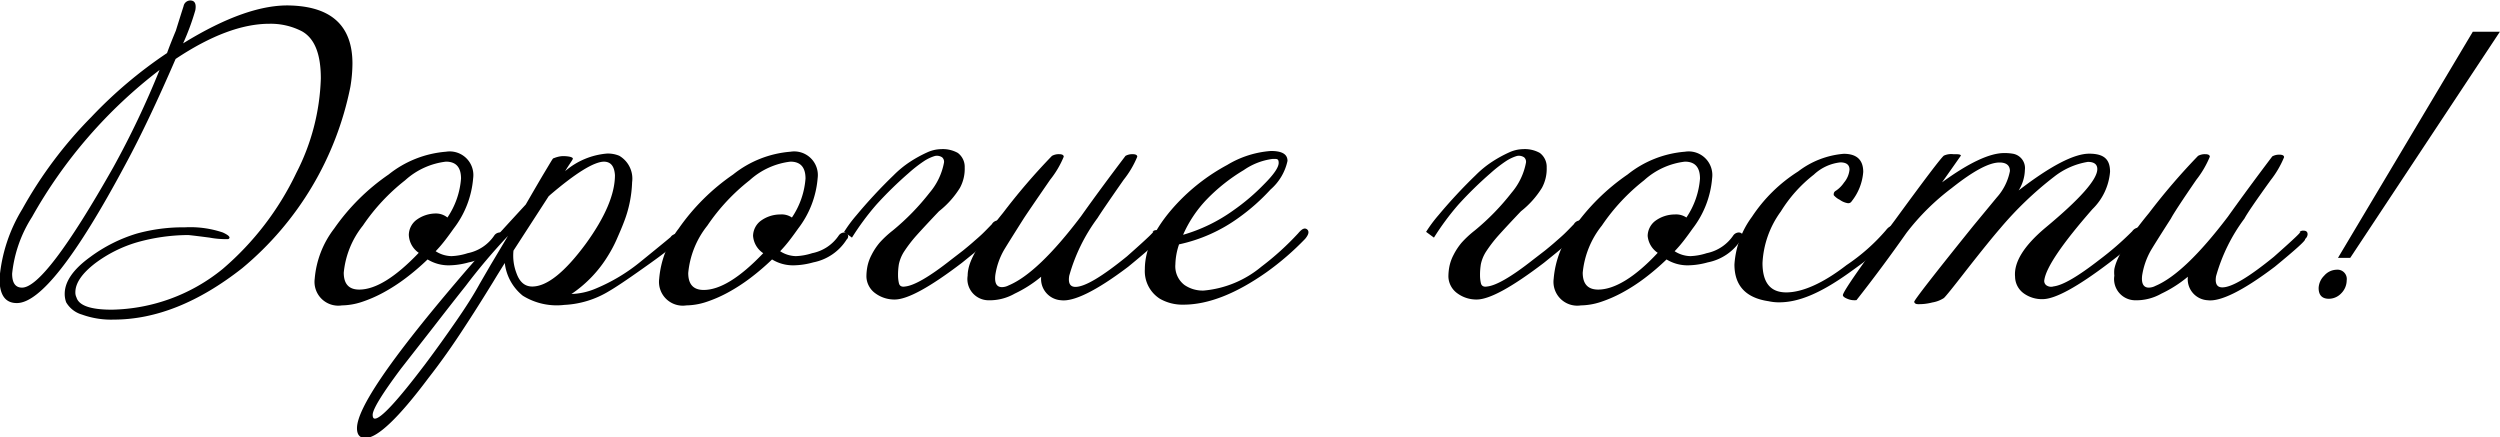
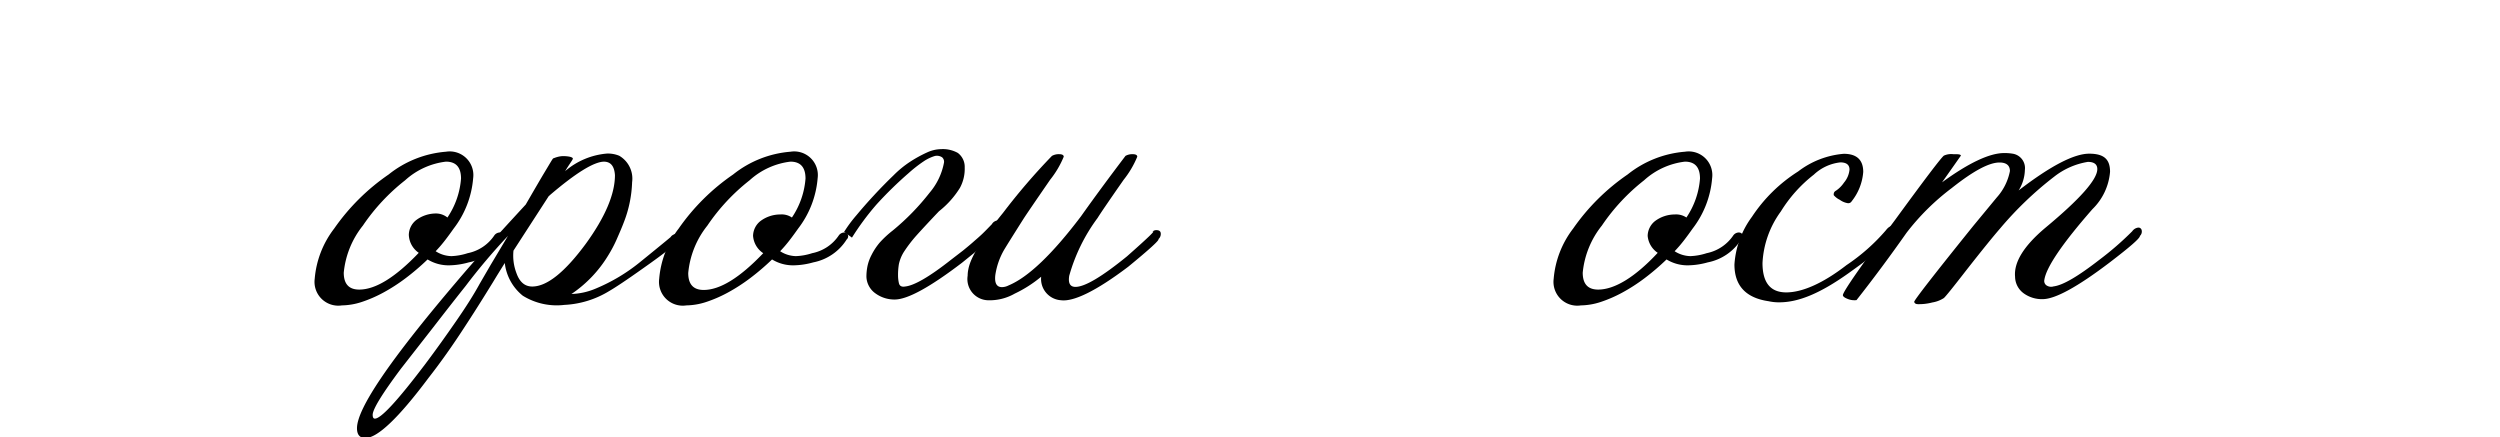
<svg xmlns="http://www.w3.org/2000/svg" width="204" height="35.68" viewBox="0 0 204 35.68">
  <g>
-     <path d="M636.14,430.84a25.8,25.8,0,0,1-8.82,14.79q-5.34,4.2-10.5,4.2a7,7,0,0,1-2.58-.41,2.2,2.2,0,0,1-1.29-1,2,2,0,0,1-.12-.69c0-1,.69-2,2.07-3a12.43,12.43,0,0,1,3.81-1.92,14.17,14.17,0,0,1,3.93-.51,8.29,8.29,0,0,1,3.09.42q.78.36.45.54a7.09,7.09,0,0,1-1.53-.12q-1.62-.21-1.77-.21a15.61,15.61,0,0,0-4.14.59,10.77,10.77,0,0,0-3.42,1.71q-1.62,1.25-1.62,2.37a.9.9,0,0,0,.09.42q.3,1,2.88,1a14.71,14.71,0,0,0,9.06-3.33,23.73,23.73,0,0,0,6-7.83,18,18,0,0,0,2-7.71c0-2-.51-3.26-1.53-3.84a5.54,5.54,0,0,0-2.67-.62c-2.22,0-4.77.95-7.65,2.87-1.48,3.42-2.84,6.29-4.08,8.58q-6.06,11.35-8.88,11.34c-.94,0-1.41-.66-1.41-2a12.92,12.92,0,0,1,1.86-5.67A34.5,34.5,0,0,1,615,433.3a36.28,36.28,0,0,1,6.18-5.22q.27-.75.72-1.83c.18-.58.39-1.25.63-2a.56.56,0,0,1,.66-.45q.42.08.3.78a19.63,19.63,0,0,1-1,2.71c3.52-2.17,6.46-3.19,8.82-3.09q5,.18,5,4.74A11.76,11.76,0,0,1,636.14,430.84Zm-15.57-1.38a39.27,39.27,0,0,0-10.41,12,10.59,10.59,0,0,0-1.62,4.62q0,1.14.81,1.14,1.89,0,7.44-9.81A72,72,0,0,0,620.57,429.46Z" transform="translate(-607.55 -423.75)" />
    <path d="M648.53,443.29a4.16,4.16,0,0,1-2.73,1.87,6.18,6.18,0,0,1-1.56.24,3.27,3.27,0,0,1-1.8-.48,19.37,19.37,0,0,1-1.79,1.53,14.48,14.48,0,0,1-1.83,1.18,10.77,10.77,0,0,1-1.78.77,5.41,5.41,0,0,1-1.59.27,1.94,1.94,0,0,1-2.22-2.17,7.76,7.76,0,0,1,1.59-4.1,17.4,17.4,0,0,1,4.44-4.41,8.59,8.59,0,0,1,4.68-1.86,1.93,1.93,0,0,1,2.22,2.16,7.76,7.76,0,0,1-1.59,4.11c-.22.31-.45.63-.69.94a11,11,0,0,1-.78.91,2.45,2.45,0,0,0,1.29.4,4.88,4.88,0,0,0,1.32-.24,3.42,3.42,0,0,0,2.19-1.47.58.58,0,0,1,.42-.22c.22,0,.33.11.33.31A.34.34,0,0,1,648.53,443.29Zm-4.47-1.79a6.55,6.55,0,0,0,1.11-3.18q0-1.38-1.23-1.38a6,6,0,0,0-3.33,1.52,16.3,16.3,0,0,0-3.45,3.7A7.26,7.26,0,0,0,635.6,446q0,1.38,1.26,1.38,2,0,4.86-3a1.86,1.86,0,0,1-.81-1.46,1.57,1.57,0,0,1,.6-1.21,2.7,2.7,0,0,1,1.62-.54A1.49,1.49,0,0,1,644.06,441.5Z" transform="translate(-607.55 -423.75)" />
    <path d="M662.84,443.36q.06.27-2.85,2.31c-1.32.94-2.23,1.54-2.73,1.83a7.72,7.72,0,0,1-3.66,1.13,5.25,5.25,0,0,1-3.39-.75,4,4,0,0,1-1.47-2.67l-.62,1c-.19.31-.36.6-.52.85q-1.29,2.1-2.55,4t-2.52,3.51c-2.46,3.29-4.18,4.92-5.16,4.92-.46,0-.69-.26-.69-.8,0-1.61,2.7-5.57,8.1-11.92.6-.71,1.37-1.6,2.31-2.65s2.06-2.27,3.36-3.68c.7-1.21,1.24-2.14,1.62-2.77s.59-1,.63-1,.42-.2.9-.18.73.11.69.23-.25.38-.63,1a6,6,0,0,1,3.42-1.44,2.42,2.42,0,0,1,1,.18,2.16,2.16,0,0,1,1.05,2.16,9.81,9.81,0,0,1-.66,3.23c-.2.53-.41,1-.62,1.48a10.6,10.6,0,0,1-.67,1.26,10.11,10.11,0,0,1-3,3.15,5.53,5.53,0,0,0,2-.45,14.57,14.57,0,0,0,3.57-2.13c2-1.62,2.84-2.32,2.52-2.07a.64.64,0,0,1,.42-.25c.22,0,.33.11.33.3A.43.43,0,0,1,662.84,443.36ZM649,443a49.9,49.9,0,0,0-3.45,4.08c-.9,1.13-1.78,2.26-2.64,3.37l-2.64,3.38q-2.31,3.09-2.31,3.77c0,.21.06.31.18.31.5,0,1.86-1.48,4.08-4.41,1-1.33,1.84-2.52,2.58-3.59s1.37-2.05,1.89-3l.9-1.55Zm7.86-6.06q-1.26,0-4.53,2.81l-2.88,4.45a4,4,0,0,0,.24,1.83c.26.74.69,1.1,1.29,1.1q1.8,0,4.38-3.5c1.58-2.18,2.37-4.05,2.37-5.59C657.68,437.31,657.39,436.94,656.81,436.94Z" transform="translate(-607.55 -423.75)" />
    <path d="M676.64,443.29a4.16,4.16,0,0,1-2.73,1.87,6.18,6.18,0,0,1-1.56.24,3.27,3.27,0,0,1-1.8-.48,19.37,19.37,0,0,1-1.79,1.53,14.48,14.48,0,0,1-1.83,1.18,10.77,10.77,0,0,1-1.78.77,5.41,5.41,0,0,1-1.59.27,1.94,1.94,0,0,1-2.22-2.17,7.76,7.76,0,0,1,1.59-4.1,17.4,17.4,0,0,1,4.44-4.41,8.59,8.59,0,0,1,4.68-1.86,1.93,1.93,0,0,1,2.22,2.16,7.76,7.76,0,0,1-1.59,4.11c-.22.31-.45.63-.69.94a11,11,0,0,1-.78.91,2.45,2.45,0,0,0,1.29.4,4.88,4.88,0,0,0,1.32-.24,3.42,3.42,0,0,0,2.19-1.47.58.58,0,0,1,.42-.22c.22,0,.33.11.33.31A.34.34,0,0,1,676.64,443.29Zm-4.47-1.79a6.55,6.55,0,0,0,1.11-3.18q0-1.38-1.23-1.38a6,6,0,0,0-3.33,1.52,16.3,16.3,0,0,0-3.45,3.7,7.26,7.26,0,0,0-1.56,3.87q0,1.38,1.26,1.38,2,0,4.86-3A1.86,1.86,0,0,1,669,443a1.57,1.57,0,0,1,.6-1.21,2.7,2.7,0,0,1,1.62-.54A1.49,1.49,0,0,1,672.17,441.5Z" transform="translate(-607.55 -423.75)" />
    <path d="M676.43,442.67a11.1,11.1,0,0,1,1-1.35c.45-.54.94-1.1,1.47-1.67s1.06-1.11,1.58-1.61a8.26,8.26,0,0,1,1.35-1.1,10.4,10.4,0,0,1,1.41-.77,2.84,2.84,0,0,1,1.11-.25,2.51,2.51,0,0,1,1.36.31,1.42,1.42,0,0,1,.56,1.19,3.25,3.25,0,0,1-.39,1.66,7.37,7.37,0,0,1-1.71,1.91c-.8.84-1.42,1.51-1.86,2a11.22,11.22,0,0,0-1,1.31,3.09,3.09,0,0,0-.41,1,5.45,5.45,0,0,0-.07.94,2.85,2.85,0,0,0,.07.61c.05.23.22.33.5.28.74-.07,2-.8,3.75-2.18l1-.77c.28-.23.55-.45.81-.68s.51-.44.75-.67.5-.5.78-.79a.59.59,0,0,1,.51-.3.23.23,0,0,1,.27.21.48.48,0,0,1-.18.47c-.2.25-.4.47-.6.68a7.55,7.55,0,0,1-.65.61c-.23.21-.49.42-.79.67l-1,.81q-3.93,3-5.49,3a2.61,2.61,0,0,1-1.56-.49,1.74,1.74,0,0,1-.75-1.36,4.33,4.33,0,0,1,.09-.89,3.53,3.53,0,0,1,.33-.9,5.17,5.17,0,0,1,.66-1,8.35,8.35,0,0,1,1.08-1,19.47,19.47,0,0,0,3-3.08,5.28,5.28,0,0,0,1.17-2.45.48.48,0,0,0-.15-.43.76.76,0,0,0-.6-.11,3.41,3.41,0,0,0-.93.45,10.94,10.94,0,0,0-1.2.94,30.92,30.92,0,0,0-2.63,2.57,21.33,21.33,0,0,0-2,2.7Z" transform="translate(-607.55 -423.75)" />
    <path d="M702.08,443.26q.15.11-2.46,2.25c-2.64,2-4.47,2.87-5.49,2.74a1.74,1.74,0,0,1-1.62-1.92,10.17,10.17,0,0,1-2.16,1.38,4.12,4.12,0,0,1-2.22.54,1.73,1.73,0,0,1-1.62-2,2.62,2.62,0,0,1,.06-.54q.27-1.46,2.82-4.58a51.45,51.45,0,0,1,4-4.66,1.15,1.15,0,0,1,.57-.14q.39,0,.39.21a7.7,7.7,0,0,1-1.11,1.88q-1.77,2.57-2.13,3.12-1.38,2.18-1.65,2.64a5.82,5.82,0,0,0-.69,2c-.08.66.1,1,.54,1a1.2,1.2,0,0,0,.54-.14q2.4-1,5.91-5.64c1.14-1.61,2.35-3.24,3.63-4.93a1.15,1.15,0,0,1,.57-.14q.39,0,.39.21a7.7,7.7,0,0,1-1.11,1.88q-1.77,2.54-2.13,3.12a14.41,14.41,0,0,0-2.31,4.71c-.1.61.07.91.51.91q1.14,0,4.2-2.49c1.72-1.52,2.41-2.18,2.07-2a.42.42,0,0,1,.33-.14q.36,0,.36.3A.55.55,0,0,1,702.08,443.26Z" transform="translate(-607.55 -423.75)" />
-     <path d="M714.2,442.46q.3.24-.15.78a22.55,22.55,0,0,1-3.12,2.7q-3.78,2.67-6.81,2.67a3.69,3.69,0,0,1-1.92-.48,2.66,2.66,0,0,1-1.23-2.41q0-2.66,2.85-5.6a16,16,0,0,1,3.87-2.91,8,8,0,0,1,3.57-1.14c.9,0,1.35.26,1.35.81a4.28,4.28,0,0,1-1.38,2.33,16.56,16.56,0,0,1-2.58,2.29,12.91,12.91,0,0,1-4.89,2.19,5.45,5.45,0,0,0-.3,1.64,1.91,1.91,0,0,0,.75,1.68,2.63,2.63,0,0,0,1.56.45,8.53,8.53,0,0,0,4.71-1.95,22.78,22.78,0,0,0,3-2.72C713.79,442.42,714,442.32,714.2,442.46Zm-2.82-5.74a5.32,5.32,0,0,0-2.34.91,14.62,14.62,0,0,0-3,2.37,9.89,9.89,0,0,0-1.95,2.91,13.38,13.38,0,0,0,4.11-2,17.11,17.11,0,0,0,2.5-2.13c.79-.79,1.19-1.37,1.19-1.74S711.72,436.72,711.38,436.72Z" transform="translate(-607.55 -423.75)" />
-     <path d="M723.92,442.67a11.1,11.1,0,0,1,1-1.35c.45-.54.94-1.1,1.47-1.67s1.06-1.11,1.58-1.61a8.26,8.26,0,0,1,1.35-1.1,10.4,10.4,0,0,1,1.41-.77,2.84,2.84,0,0,1,1.11-.25,2.51,2.51,0,0,1,1.36.31,1.42,1.42,0,0,1,.56,1.19,3.25,3.25,0,0,1-.39,1.66,7.37,7.37,0,0,1-1.71,1.91c-.8.84-1.42,1.51-1.86,2a11.22,11.22,0,0,0-1,1.31,3.09,3.09,0,0,0-.41,1,5.45,5.45,0,0,0-.07.94,2.85,2.85,0,0,0,.07.61c.05.23.22.33.5.28.74-.07,2-.8,3.75-2.18l1-.77c.28-.23.55-.45.81-.68s.51-.44.75-.67.5-.5.78-.79a.59.59,0,0,1,.51-.3.23.23,0,0,1,.27.21.48.48,0,0,1-.18.47c-.2.25-.4.47-.6.68a7.55,7.55,0,0,1-.65.61c-.23.21-.49.42-.79.67l-1,.81q-3.93,3-5.49,3a2.61,2.61,0,0,1-1.56-.49,1.74,1.74,0,0,1-.75-1.36,4.33,4.33,0,0,1,.09-.89,3.53,3.53,0,0,1,.33-.9,5.17,5.17,0,0,1,.66-1,8.35,8.35,0,0,1,1.08-1,19.47,19.47,0,0,0,3-3.08,5.28,5.28,0,0,0,1.17-2.45.48.48,0,0,0-.15-.43.76.76,0,0,0-.6-.11,3.41,3.41,0,0,0-.93.45,10.94,10.94,0,0,0-1.2.94,30.92,30.92,0,0,0-2.63,2.57,21.33,21.33,0,0,0-2,2.7Z" transform="translate(-607.55 -423.75)" />
    <path d="M749.63,443.29a4.16,4.16,0,0,1-2.73,1.87,6.18,6.18,0,0,1-1.56.24,3.27,3.27,0,0,1-1.8-.48,19.37,19.37,0,0,1-1.79,1.53,14.48,14.48,0,0,1-1.83,1.18,10.77,10.77,0,0,1-1.78.77,5.41,5.41,0,0,1-1.59.27,1.94,1.94,0,0,1-2.22-2.17,7.76,7.76,0,0,1,1.59-4.1,17.4,17.4,0,0,1,4.44-4.41,8.59,8.59,0,0,1,4.68-1.86,1.93,1.93,0,0,1,2.22,2.16,7.76,7.76,0,0,1-1.59,4.11c-.22.31-.45.63-.69.94a11,11,0,0,1-.78.91,2.45,2.45,0,0,0,1.29.4,4.88,4.88,0,0,0,1.32-.24,3.45,3.45,0,0,0,2.19-1.47.58.58,0,0,1,.42-.22c.22,0,.33.11.33.31A.34.34,0,0,1,749.63,443.29Zm-4.47-1.79a6.55,6.55,0,0,0,1.11-3.18q0-1.38-1.23-1.38a6,6,0,0,0-3.33,1.52,16.3,16.3,0,0,0-3.45,3.7A7.26,7.26,0,0,0,736.7,446q0,1.38,1.26,1.38c1.33,0,3-1,4.86-3A1.86,1.86,0,0,1,742,443a1.57,1.57,0,0,1,.6-1.21,2.7,2.7,0,0,1,1.62-.54A1.49,1.49,0,0,1,745.16,441.5Z" transform="translate(-607.55 -423.75)" />
    <path d="M762.11,442.28q.28.21,0,.63c-.15.42-1.37,1.46-3.7,3.12s-4.1,2.39-5.67,2.39a3.84,3.84,0,0,1-.87-.09c-1.85-.27-2.79-1.26-2.79-3a7.33,7.33,0,0,1,1.43-3.89,12.57,12.57,0,0,1,3.77-3.7A7.07,7.07,0,0,1,758,436.3c1.05,0,1.59.49,1.59,1.48a4.37,4.37,0,0,1-.94,2.39.32.32,0,0,1-.32.16,1.54,1.54,0,0,1-.66-.28,1.48,1.48,0,0,1-.49-.38c0-.14,0-.26.2-.37a2.42,2.42,0,0,0,.64-.65,1.91,1.91,0,0,0,.45-1.06c0-.39-.25-.59-.75-.59a3.75,3.75,0,0,0-2.16,1,11.34,11.34,0,0,0-2.69,3,7.77,7.77,0,0,0-1.5,4.21c0,1.6.64,2.4,1.94,2.4s3-.74,4.92-2.23a15.87,15.87,0,0,0,3.21-2.84C761.7,442.2,761.91,442.14,762.11,442.28Z" transform="translate(-607.55 -423.75)" />
    <path d="M782.17,443c0,.2-.84.92-2.46,2.16-2.63,2-4.46,3-5.48,3a2.53,2.53,0,0,1-1.54-.47,1.7,1.7,0,0,1-.71-1.36q-.16-1.78,2.48-4,4.23-3.51,4.23-4.78c0-.39-.26-.59-.77-.59a6,6,0,0,0-2.74,1.2,28.53,28.53,0,0,0-4.41,4.22q-.87,1-2.73,3.37c-1.1,1.42-1.72,2.19-1.87,2.32a2.44,2.44,0,0,1-.94.36,4.29,4.29,0,0,1-1.17.14c-.19,0-.29-.08-.31-.19s1.58-2.18,4.83-6.21l1.9-2.3a4.5,4.5,0,0,0,1.08-2.16c0-.46-.29-.7-.85-.7-.86,0-2.15.7-3.89,2.08a19.14,19.14,0,0,0-3.7,3.66c-1.28,1.82-2.63,3.65-4.08,5.49a1.45,1.45,0,0,1-.7-.09c-.29-.11-.42-.22-.41-.33.05-.32,1.46-2.36,4.24-6.1q3.65-5,4-5.27a1.43,1.43,0,0,1,.75-.12c.4,0,.61,0,.64.12-.19.26-.7,1-1.54,2.18,2.18-1.59,3.88-2.39,5.07-2.39a4,4,0,0,1,.69.05,1.19,1.19,0,0,1,1,1.33,3.29,3.29,0,0,1-.51,1.67c2.6-2,4.52-3,5.76-3s1.7.49,1.7,1.48a4.8,4.8,0,0,1-1.44,3.05c-2.46,2.81-3.76,4.73-3.92,5.76a.44.44,0,0,0,.15.44.67.67,0,0,0,.6.1c.76-.09,2-.82,3.75-2.18a24.66,24.66,0,0,0,2.67-2.32.7.7,0,0,1,.5-.3.27.27,0,0,1,.27.21A.49.49,0,0,1,782.17,443Z" transform="translate(-607.55 -423.75)" />
-     <path d="M795.64,443.26c.11.07-.72.82-2.46,2.25-2.64,2-4.47,2.87-5.48,2.74a1.72,1.72,0,0,1-1.62-1.92,10.17,10.17,0,0,1-2.16,1.38,4.14,4.14,0,0,1-2.22.54,1.73,1.73,0,0,1-1.62-2,2.59,2.59,0,0,1,0-.54c.19-1,1.12-2.5,2.83-4.58a52.46,52.46,0,0,1,4-4.66,1.15,1.15,0,0,1,.57-.14q.39,0,.39.21a7.85,7.85,0,0,1-1.1,1.88Q785,441,784.7,441.58c-.93,1.45-1.48,2.33-1.66,2.64a6,6,0,0,0-.69,2c-.08.66.11,1,.54,1a1.2,1.2,0,0,0,.54-.14c1.61-.68,3.57-2.56,5.91-5.64,1.15-1.61,2.35-3.24,3.63-4.93a1.15,1.15,0,0,1,.57-.14q.39,0,.39.21a7.85,7.85,0,0,1-1.1,1.88Q791,441,790.7,441.58a14.29,14.29,0,0,0-2.32,4.71c-.1.61.08.91.51.91.77,0,2.16-.83,4.2-2.49,1.72-1.52,2.41-2.18,2.08-2a.41.41,0,0,1,.33-.14c.24,0,.35.1.35.3A.55.55,0,0,1,795.64,443.26Z" transform="translate(-607.55 -423.75)" />
-     <path d="M797.59,448.13c-.56,0-.84-.3-.84-.88a1.5,1.5,0,0,1,.45-1,1.38,1.38,0,0,1,1-.49.76.76,0,0,1,.84.87,1.51,1.51,0,0,1-.45,1.06A1.4,1.4,0,0,1,797.59,448.13Zm13.95-21.79-12.21,18.45h-1l11-18.45Z" transform="translate(-607.55 -423.75)" />
  </g>
</svg>